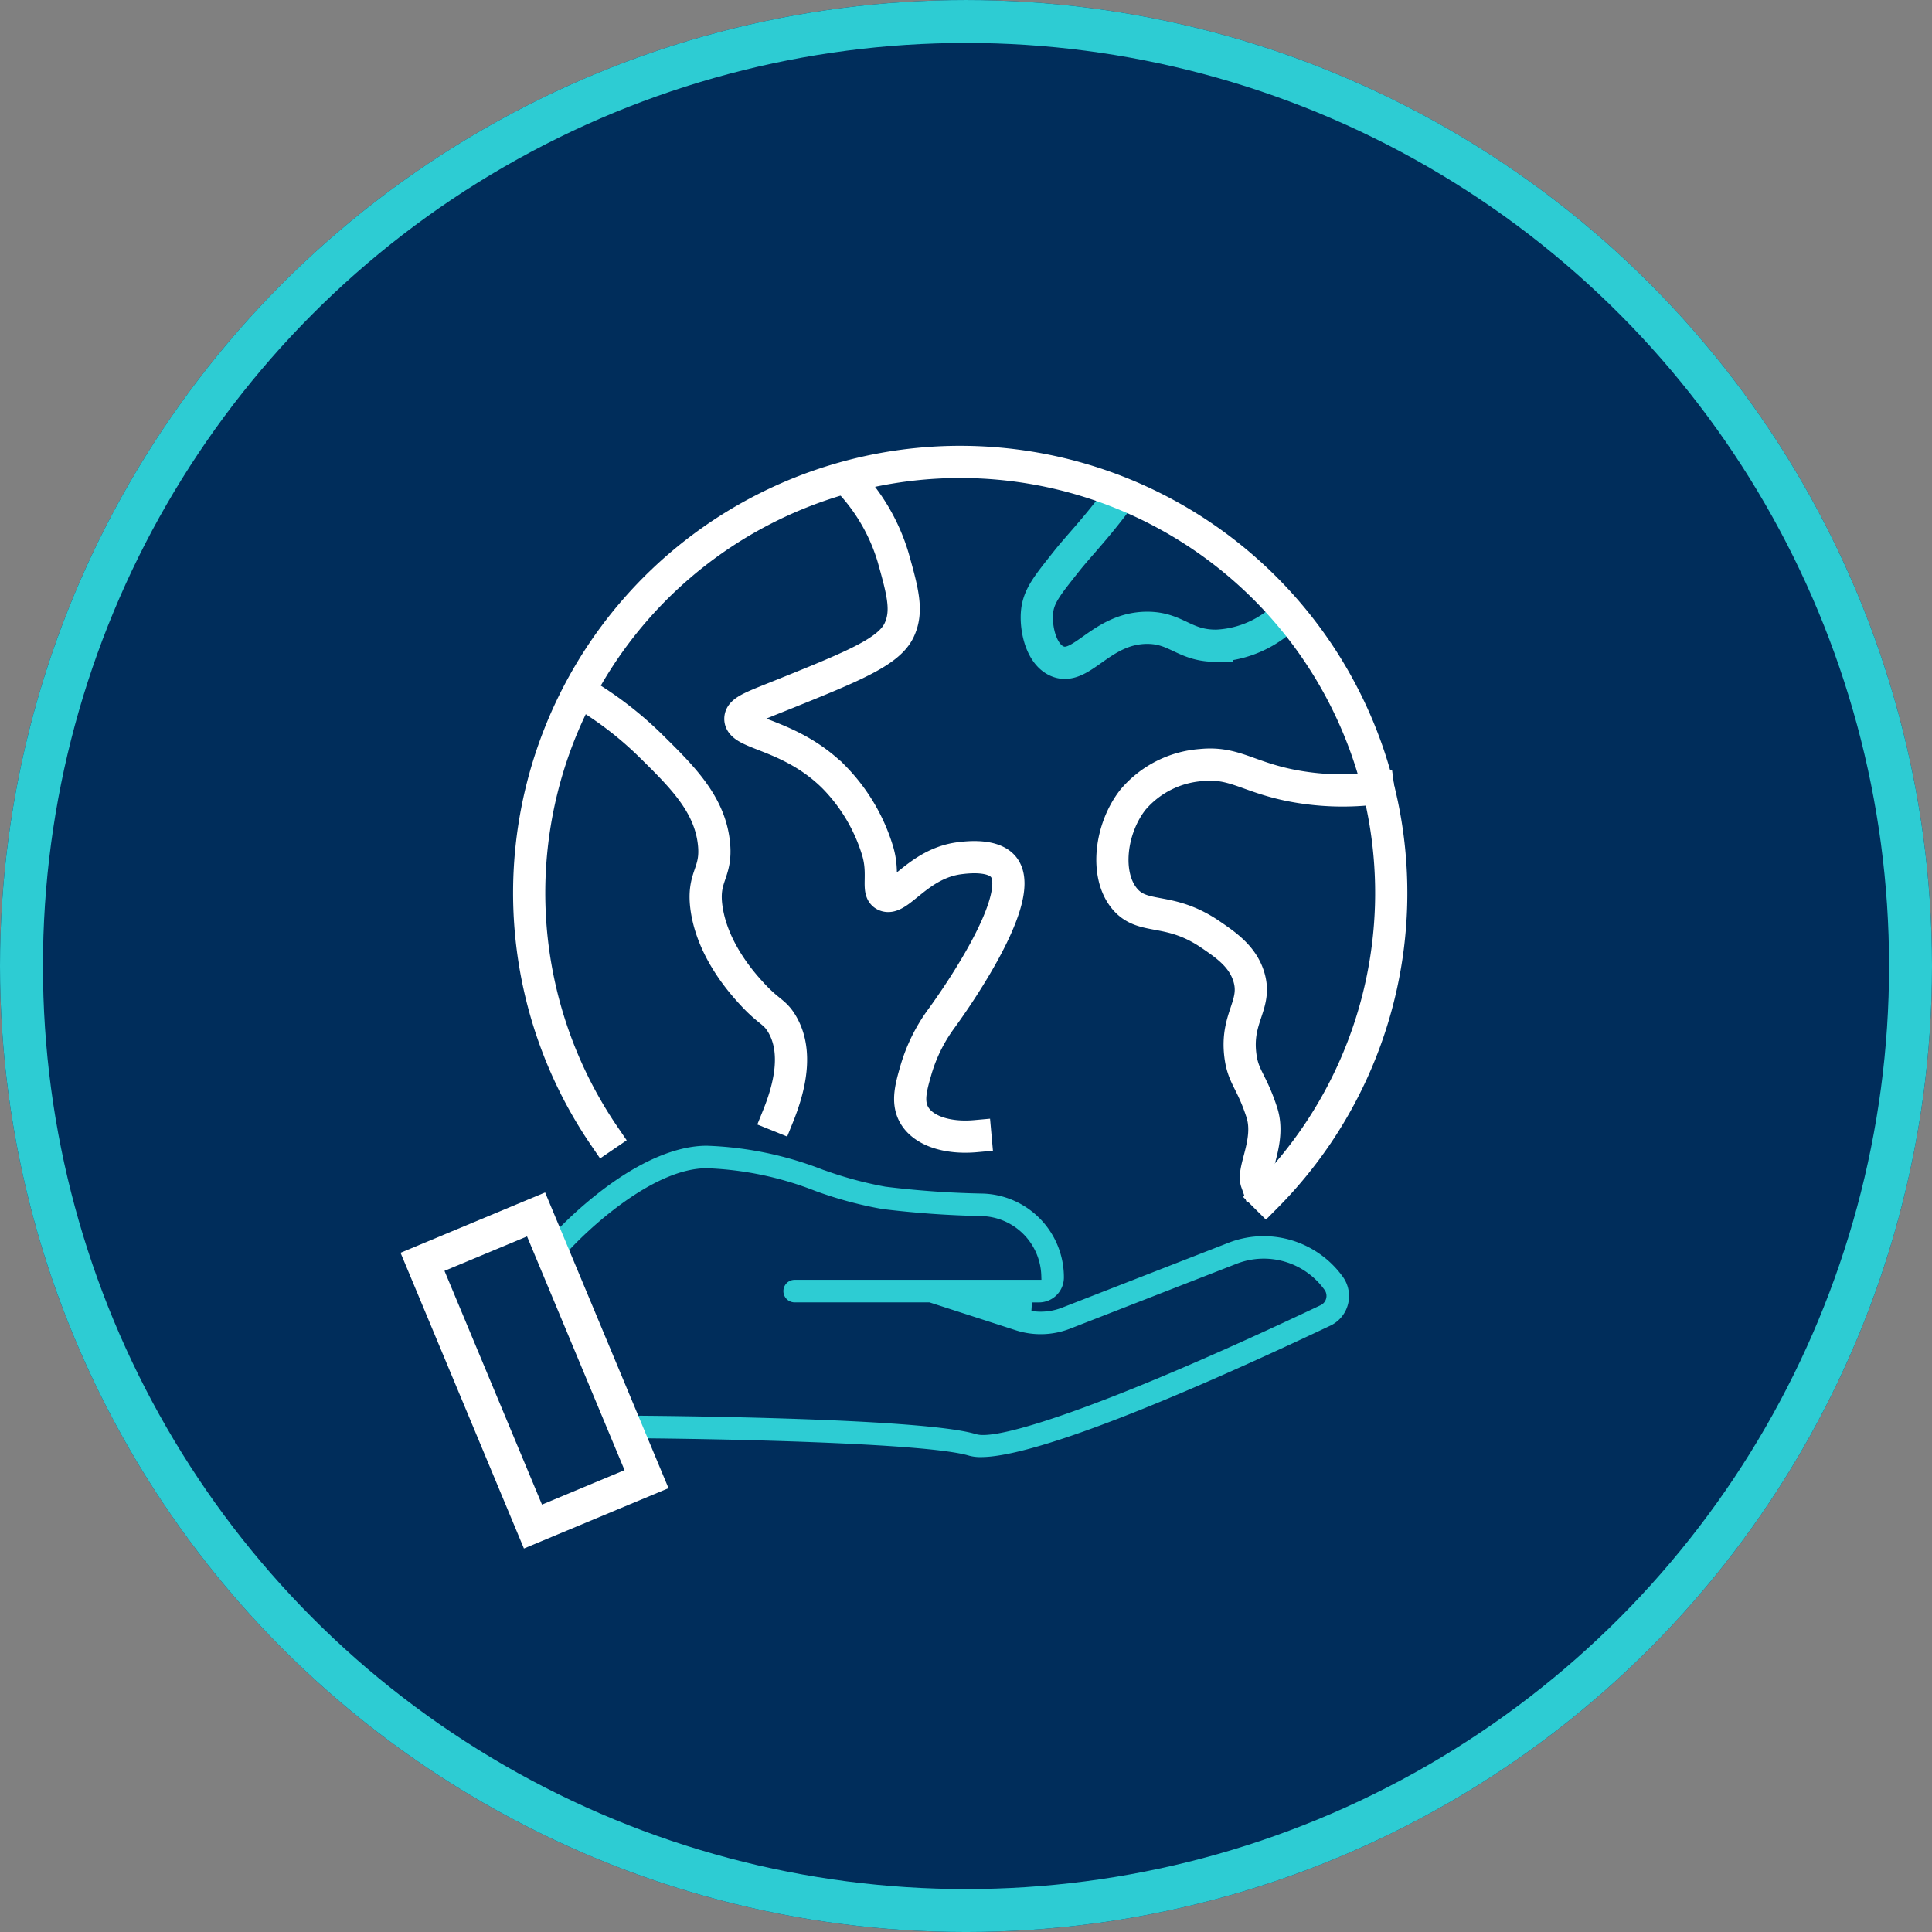
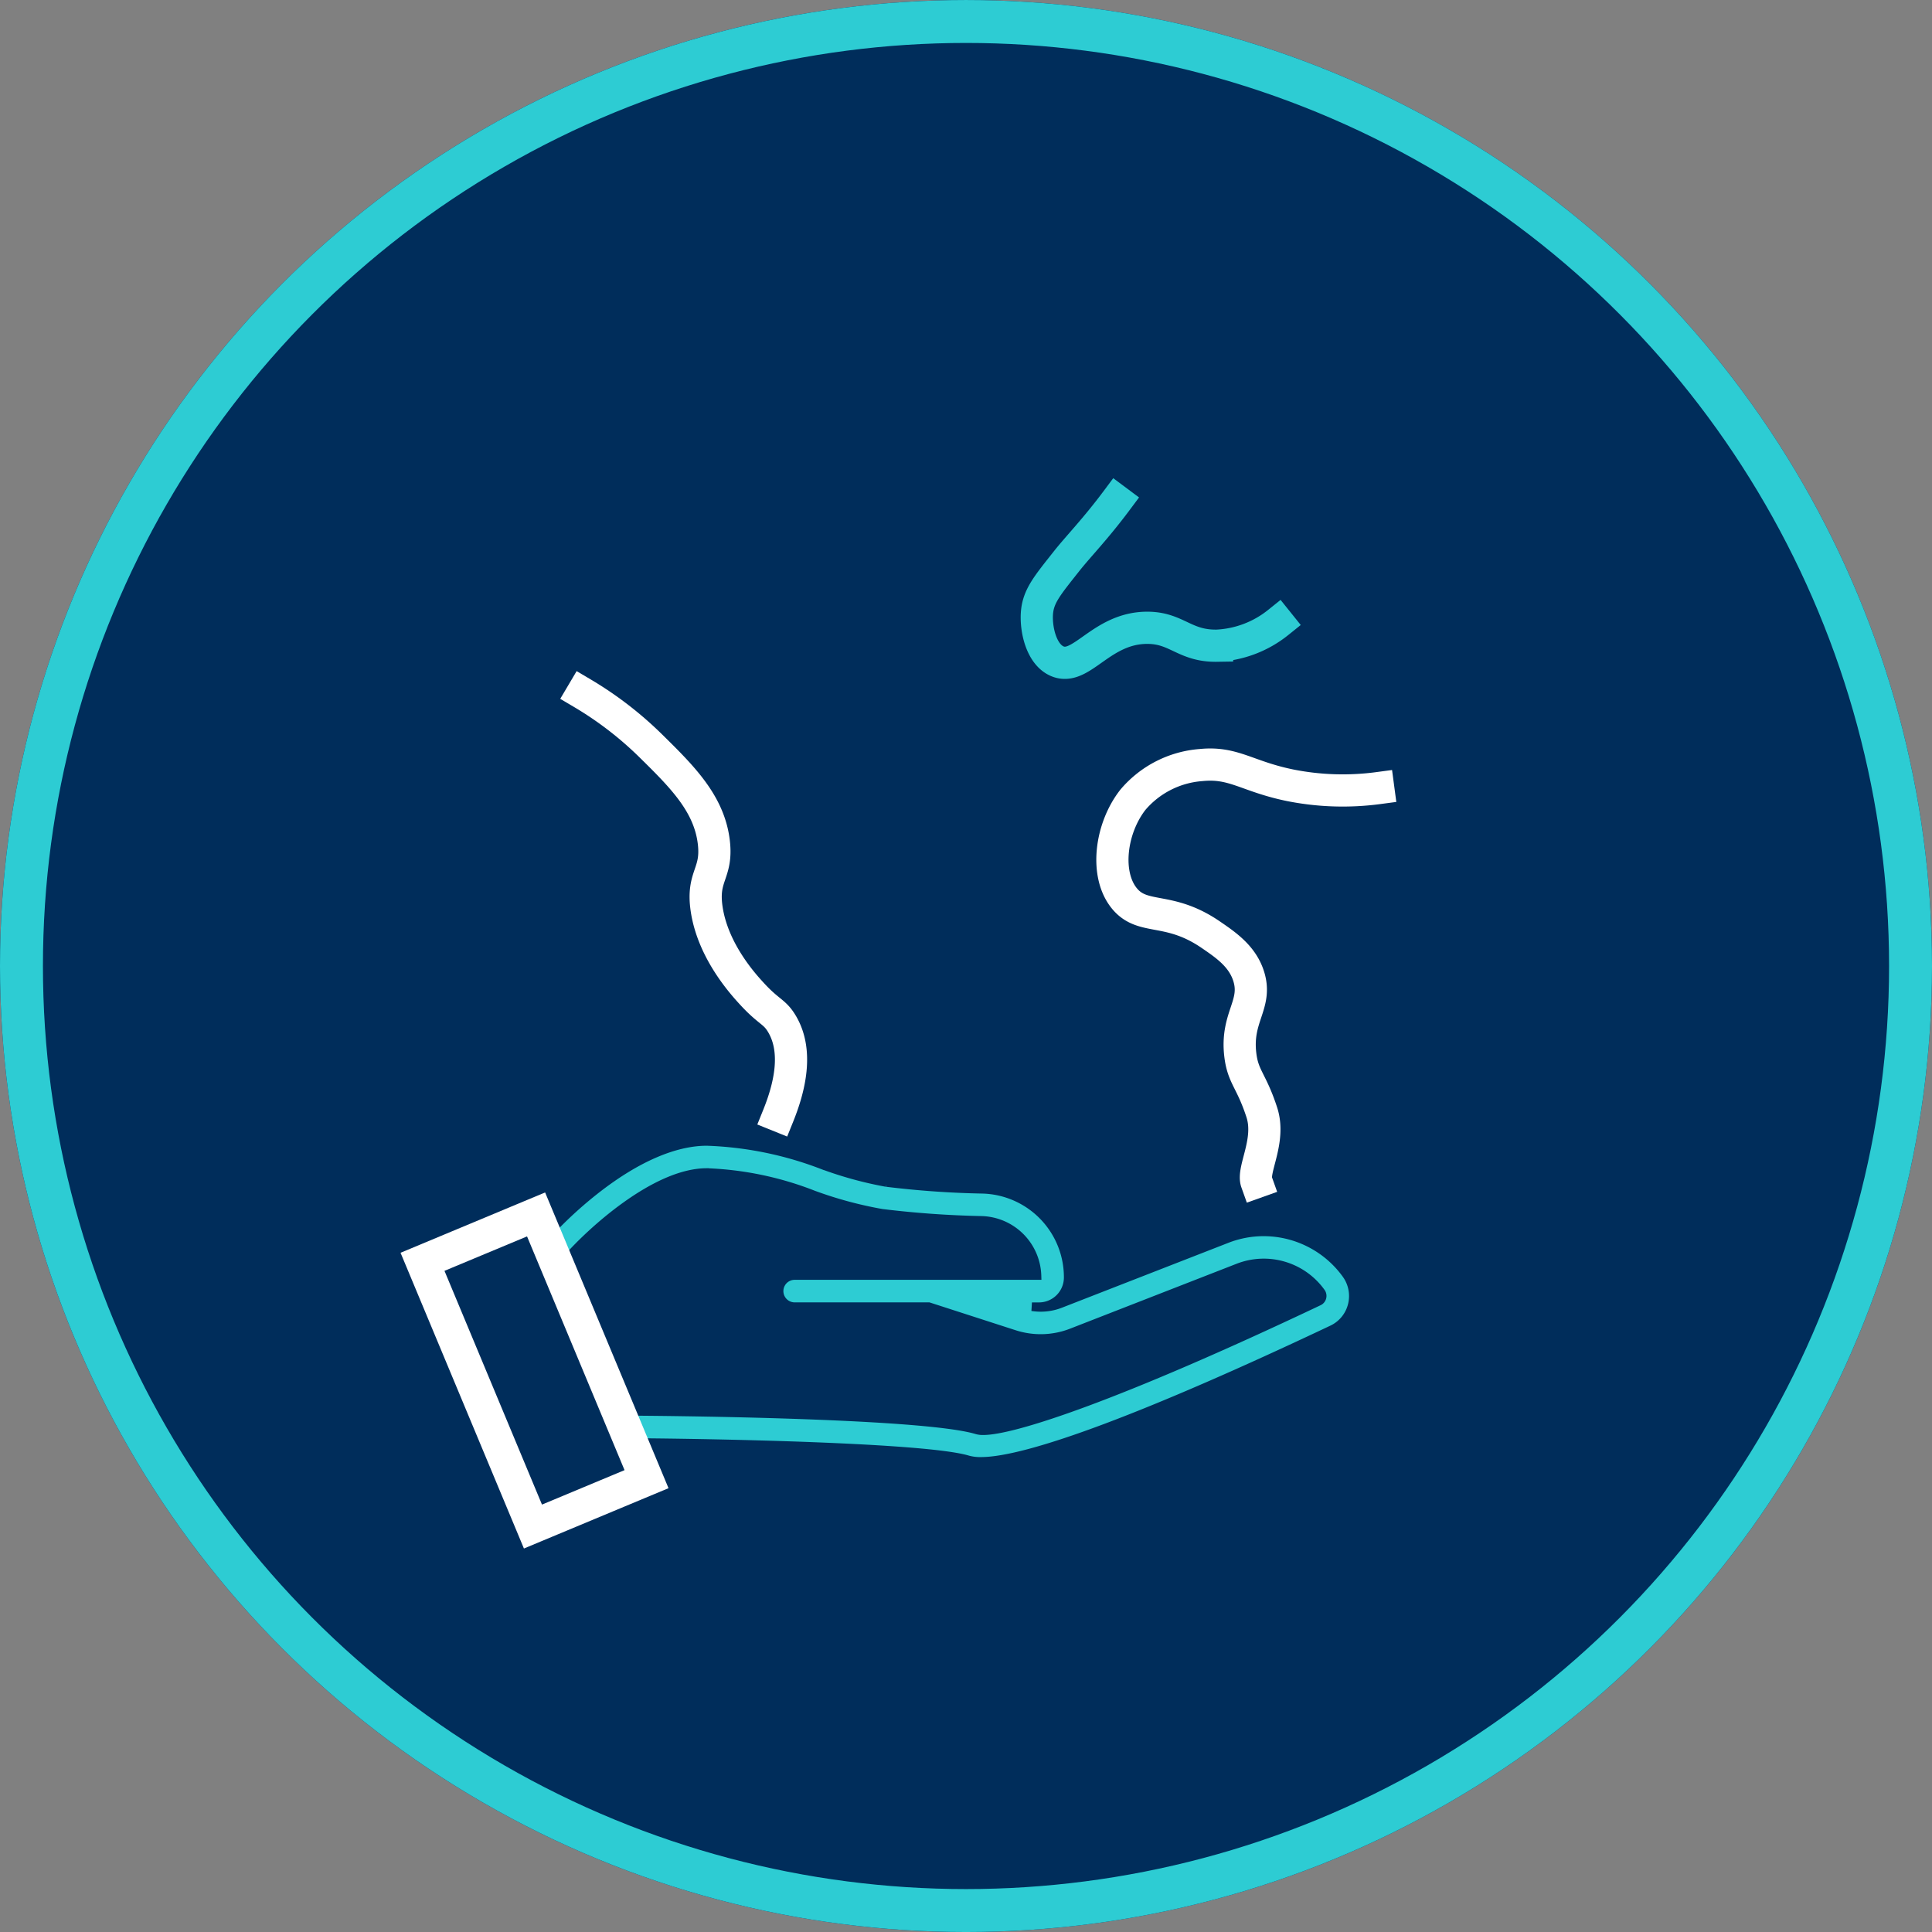
<svg xmlns="http://www.w3.org/2000/svg" width="180" height="180" viewBox="0 0 180 180">
  <rect x="0" y="0" width="180" height="180" fill="#808080" stroke="none" />
  <g id="Group_7509" data-name="Group 7509" transform="translate(-246 -931.777)">
    <g id="Group_7333" data-name="Group 7333" transform="translate(66.49 29.268)">
      <g id="Ellipse_6" data-name="Ellipse 6" transform="translate(179.51 902.51)" fill="#002d5b" stroke="#2dccd3" stroke-width="4">
        <circle cx="90" cy="90" r="90" stroke="none" />
        <circle cx="90" cy="90" r="88" fill="none" />
      </g>
      <g id="Group_7508" data-name="Group 7508">
        <g id="Group_7332" data-name="Group 7332" transform="translate(217.482 945.54)">
          <path id="Path_46906" data-name="Path 46906" d="M-9434.895,10794.091l11.2-4.2,10.154,24.159-10.154,4.552Z" transform="translate(9436.027 -10718.808)" fill="none" />
          <path id="Path_166" data-name="Path 166" d="M126.423,311.483a9.228,9.228,0,0,0-3.361.633l-15.524,6.051a5.217,5.217,0,0,1-1.891.352,5.309,5.309,0,0,1-.655-.041l.026-.424h.528a2.523,2.523,0,0,0,2.462-2.511,8,8,0,0,0-7.771-8.029,86.656,86.656,0,0,1-8.989-.634h-.012a35.207,35.207,0,0,1-5.912-1.615l-.063-.021a32.893,32.893,0,0,0-10.723-2.186c-2.906,0-6.364,1.479-10,4.278A37.642,37.642,0,0,0,59.6,311.9a1.248,1.248,0,1,0,1.876,1.647c1.946-2.223,8.085-7.993,13.054-7.993a30.4,30.4,0,0,1,10,2.084,36.863,36.863,0,0,0,6.345,1.714,90.887,90.887,0,0,0,9.275.659,5.518,5.518,0,0,1,5.351,5.32l.007.22H82.675a1.251,1.251,0,0,0,0,2.5H95.249l.032.01,7.992,2.584a7.762,7.762,0,0,0,5.178-.155l15.522-6.051a6.767,6.767,0,0,1,7.953,2.359.768.768,0,0,1,.121.647.752.752,0,0,1-.408.49c-18.758,8.9-28.49,12.073-31.343,12.073a2.215,2.215,0,0,1-.642-.077c-5.166-1.568-30.99-1.718-32.087-1.724a1.249,1.249,0,0,0-.011,2.5c7.372.041,27.385.413,31.367,1.62a4.14,4.14,0,0,0,.953.137h.209c4.4,0,15.686-4.241,32.632-12.263a3.222,3.222,0,0,0,1.753-2.121,3.272,3.272,0,0,0-.511-2.729,9.3,9.3,0,0,0-7.536-3.868" transform="translate(-46.659 -239.543)" fill="#2dccd3" stroke="#002d5b" stroke-width="0.4" />
          <path id="Path_169" data-name="Path 169" d="M76.395,106.133a33.188,33.188,0,0,1,6.363,4.891c2.92,2.875,5.466,5.382,5.892,9.005.348,2.96-1.138,3.088-.667,6.226.59,3.934,3.42,7.017,4.225,7.893,1.575,1.716,2.089,1.627,2.779,2.78,1.56,2.6.7,6-.333,8.561" transform="translate(-60.116 -84.583)" fill="none" stroke="#fff" stroke-linecap="square" stroke-miterlimit="10" stroke-width="3" />
-           <path id="Path_170" data-name="Path 170" d="M155.946,14.953a17.769,17.769,0,0,1,3.8,6.782c.889,3.174,1.4,5,.556,6.782-.944,1.982-4.163,3.313-10.562,5.892-2.966,1.2-4.193,1.576-4.225,2.335-.062,1.493,4.625,1.4,8.7,5.443a16.712,16.712,0,0,1,4.089,6.9c.653,2.19-.1,3.718.667,4.114,1.248.641,3.079-2.966,7-3.447.7-.085,3.181-.389,4.113.889,2.227,3.054-5.51,13.6-5.892,14.12a15.346,15.346,0,0,0-2.335,4.78c-.437,1.517-.8,2.845-.222,4,.8,1.6,3.135,2.35,5.781,2.112" transform="translate(-114.507 -12.832)" fill="none" stroke="#fff" stroke-linecap="square" stroke-miterlimit="10" stroke-width="3" />
          <path id="Path_171" data-name="Path 171" d="M288.017,22c-1.973,2.644-3.579,4.275-4.637,5.613-1.84,2.327-2.67,3.295-2.779,4.892-.1,1.5.412,3.81,1.89,4.447,2.246.968,4.065-3.079,8.338-3.113,2.814-.022,3.5,1.721,6.559,1.668a9.846,9.846,0,0,0,5.685-2.158" transform="translate(-221.966 -18.38)" fill="none" stroke="#2dccd3" stroke-linecap="square" stroke-miterlimit="10" stroke-width="3" />
          <path id="Path_172" data-name="Path 172" d="M332.939,139.55a25.048,25.048,0,0,1-8.173-.257c-4.069-.826-5.273-2.2-8.338-1.89a9.22,9.22,0,0,0-6.337,3.224c-2.107,2.682-2.638,7-.778,9.228,1.722,2.062,4.1.674,8,3.335,1.435.98,2.969,2.026,3.557,3.891.831,2.636-1.211,3.787-.778,7.338.252,2.071,1.029,2.355,2,5.337.859,2.636-.9,5.336-.485,6.5" transform="translate(-242.505 -109.155)" fill="none" stroke="#fff" stroke-linecap="square" stroke-miterlimit="10" stroke-width="3" />
-           <path id="Path_167" data-name="Path 167" d="M121.814,73.478a40.158,40.158,0,1,0-61.636-5.664" transform="translate(-41.848 -5)" fill="none" stroke="#fff" stroke-linecap="square" stroke-miterlimit="10" stroke-width="3" />
          <path id="Path_168" data-name="Path 168" d="M11.4,330.284l9.469,22.7-8.615,3.594-9.469-22.7Zm1.146-2.787L0,332.732l11.11,26.63,12.548-5.235Z" transform="translate(0 -258.776)" fill="#fff" stroke="#fff" stroke-width="1" />
        </g>
      </g>
    </g>
  </g>
</svg>